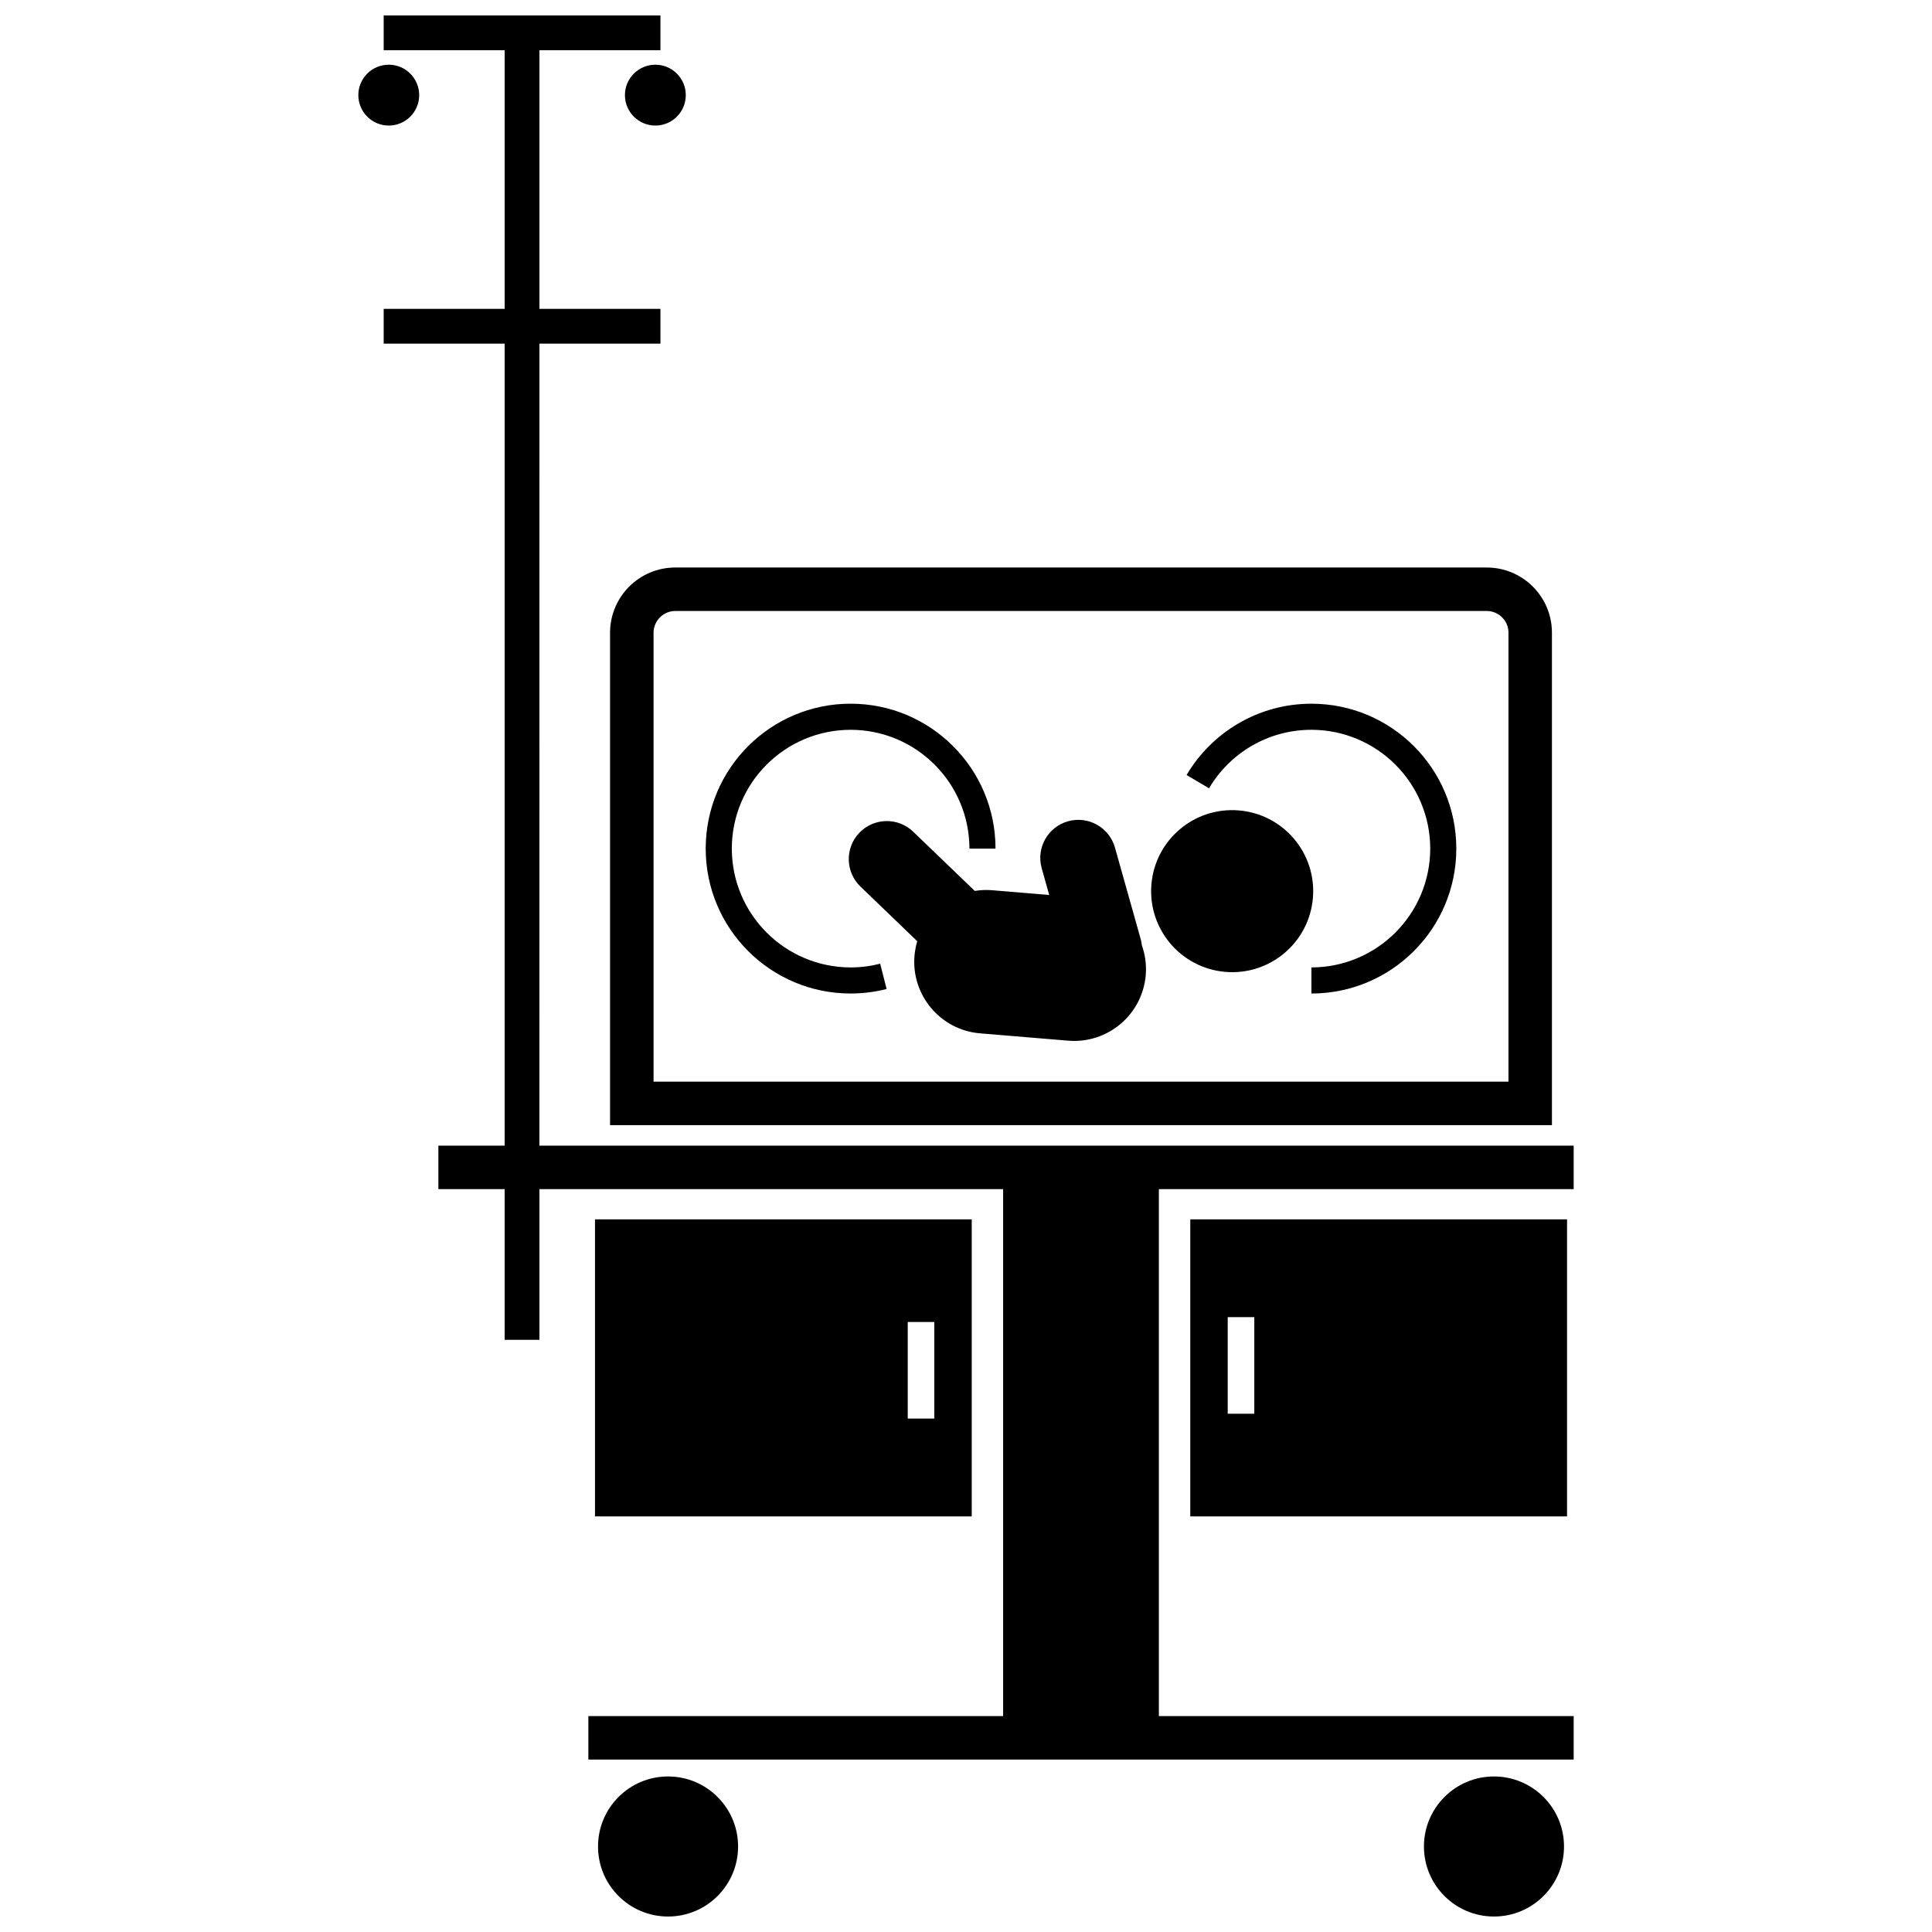
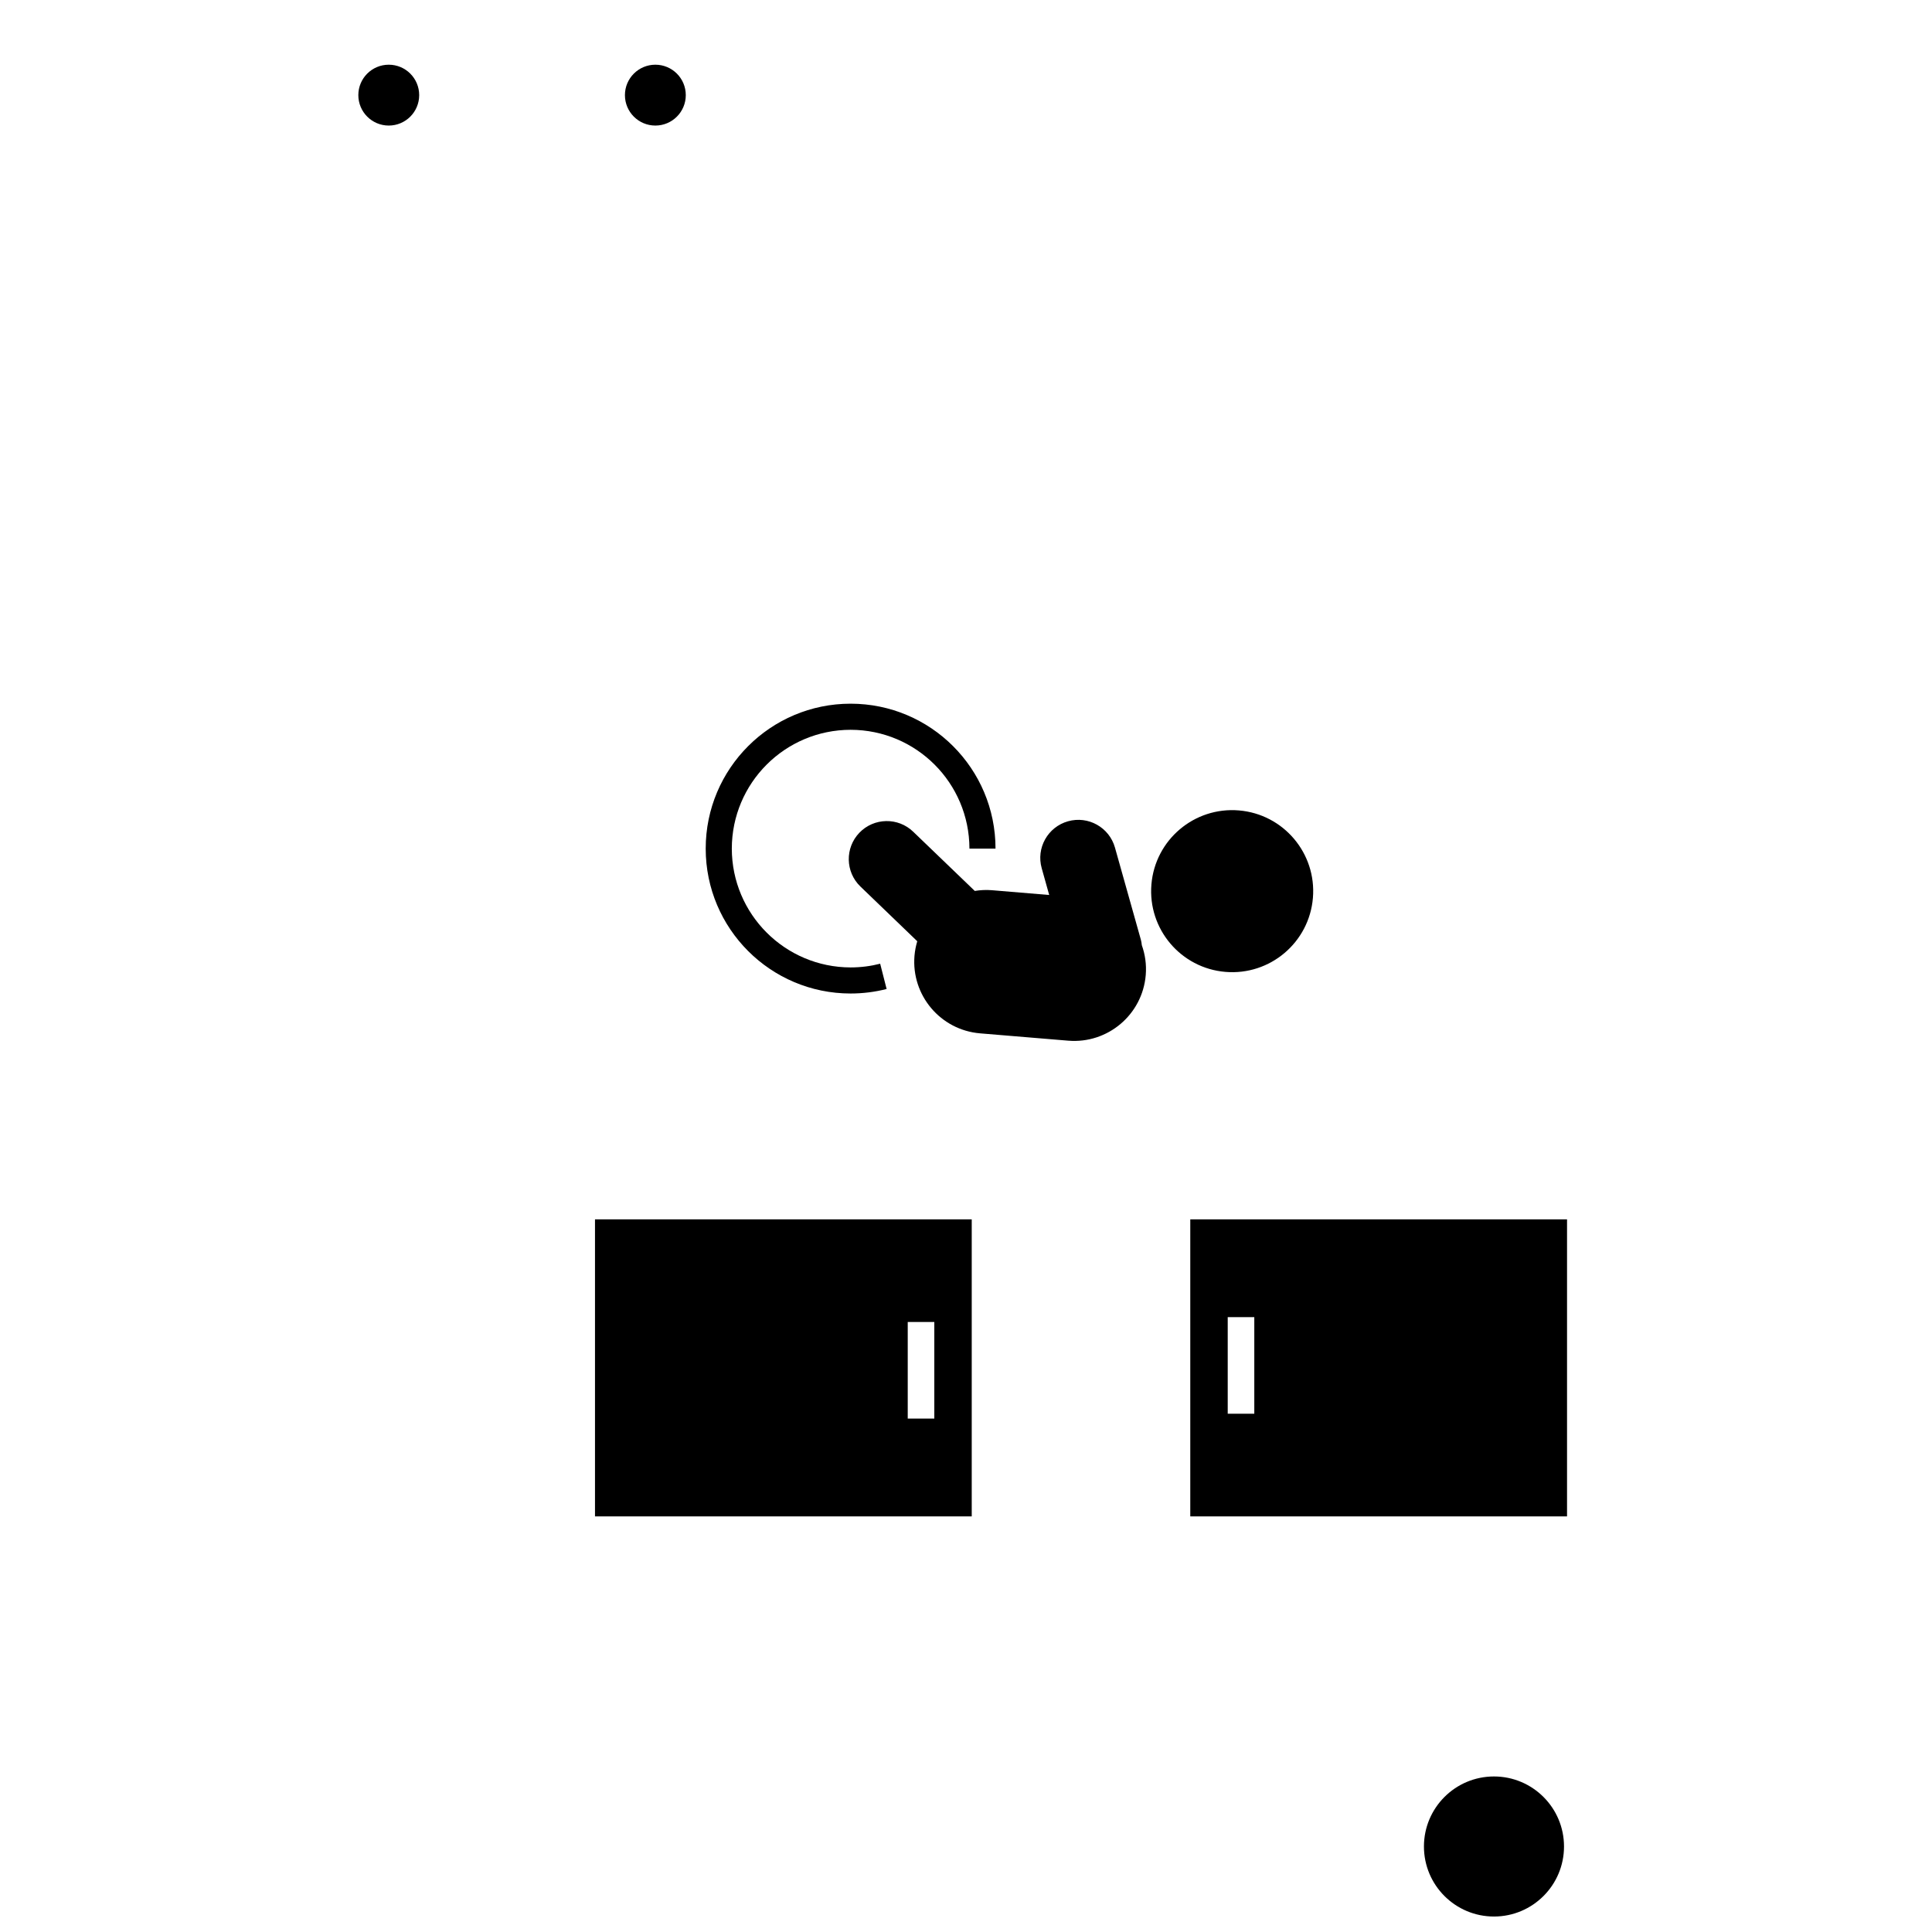
<svg xmlns="http://www.w3.org/2000/svg" width="800px" height="800px" version="1.1" viewBox="144 144 512 512">
  <defs>
    <clipPath id="c">
-       <path d="m302 614h38v37.902h-38z" />
-     </clipPath>
+       </clipPath>
    <clipPath id="b">
      <path d="m521 614h38v37.902h-38z" />
    </clipPath>
    <clipPath id="a">
      <path d="m245 148.09h317v462.91h-317z" />
    </clipPath>
  </defs>
  <g clip-path="url(#c)">
    <path d="m339.6 633.34c0 10.25-8.309 18.559-18.559 18.559s-18.559-8.309-18.559-18.559 8.309-18.559 18.559-18.559 18.559 8.309 18.559 18.559" />
  </g>
  <g clip-path="url(#b)">
    <path d="m558.48 633.34c0 10.25-8.312 18.559-18.559 18.559-10.25 0-18.562-8.309-18.562-18.559s8.312-18.559 18.562-18.559c10.246 0 18.559 8.309 18.559 18.559" />
  </g>
-   <path d="m305.67 311.68v130.49h249.61v-130.49c-0.004-9.551-7.734-17.277-17.277-17.285h-215.05c-9.543 0.008-17.273 7.738-17.285 17.285zm238.09 0v118.97h-226.56v-118.97c0.004-3.176 2.586-5.754 5.762-5.762h215.05c3.168 0.008 5.75 2.586 5.754 5.762z" />
  <path d="m301.68 467.14v78.719h99.84v-78.719zm89.922 52.797h-7.043v-25.598h7.043z" />
  <path d="m559.28 545.86v-78.719h-99.844v78.719zm-89.922-52.805h7.043v25.598h-7.043z" />
  <path d="m472.32 358.77c11.82 0.984 20.602 11.363 19.617 23.18-0.984 11.82-11.367 20.602-23.184 19.613-11.82-0.984-20.602-11.363-19.617-23.18 0.984-11.82 11.367-20.602 23.184-19.613" />
  <path d="m422.05 381.18-15.152-1.262c-1.566-0.133-3.098-0.047-4.574 0.188l-16.316-15.691c-4.008-3.867-10.398-3.742-14.258 0.266-3.863 4.019-3.734 10.406 0.273 14.262l15.059 14.496c-0.367 1.238-0.621 2.531-0.734 3.867-0.867 10.469 6.91 19.672 17.387 20.543l23.348 1.941c10.48 0.871 19.68-6.91 20.551-17.387 0.23-2.773-0.16-5.453-1.039-7.918-0.055-0.48-0.113-0.953-0.246-1.43l-6.871-24.434c-1.508-5.359-7.078-8.484-12.441-6.973-5.363 1.508-8.484 7.078-6.973 12.438z" />
  <path d="m369.42 407.29c3.289 0 6.492-0.418 9.543-1.195l-1.707-6.695-0.004-0.004c-2.5 0.641-5.121 0.98-7.828 0.984-17.391-0.035-31.457-14.102-31.488-31.488 0.031-17.398 14.098-31.465 31.488-31.488 17.391 0.023 31.457 14.09 31.488 31.488h6.91c0-21.215-17.191-38.402-38.402-38.406-21.207 0.004-38.402 17.191-38.402 38.406 0.004 21.207 17.195 38.395 38.402 38.398z" />
-   <path d="m491.54 337.4c17.383 0.031 31.457 14.098 31.488 31.488-0.031 17.387-14.102 31.457-31.488 31.488v6.918c21.207-0.008 38.395-17.191 38.398-38.402-0.004-21.215-17.191-38.402-38.398-38.402-14.082 0-26.41 7.586-33.082 18.895l5.949 3.512c5.488-9.285 15.574-15.496 27.133-15.496z" />
  <path d="m464.41 352.9-0.004-0.004v0.004z" />
  <g clip-path="url(#a)">
-     <path d="m286.96 235.07h32.062v-9.215h-32.062v-68.547h32.062v-9.215h-73.344v9.215h32.062v68.547h-32.062v9.215h32.062v212.54h-17.566v11.52h17.566v39.938h9.219v-39.938h122.88v139.65h-109.92v11.52h261.12v-11.52h-109.93v-139.65h109.93v-11.52h-274.09z" />
-   </g>
+     </g>
  <path d="m255.09 169.21c0 4.453-3.613 8.066-8.066 8.066s-8.062-3.613-8.062-8.066c0-4.453 3.609-8.062 8.062-8.062s8.066 3.609 8.066 8.062" />
  <path d="m325.74 169.21c0 4.453-3.609 8.066-8.062 8.066s-8.066-3.613-8.066-8.066c0-4.453 3.613-8.062 8.066-8.062s8.062 3.609 8.062 8.062" />
</svg>